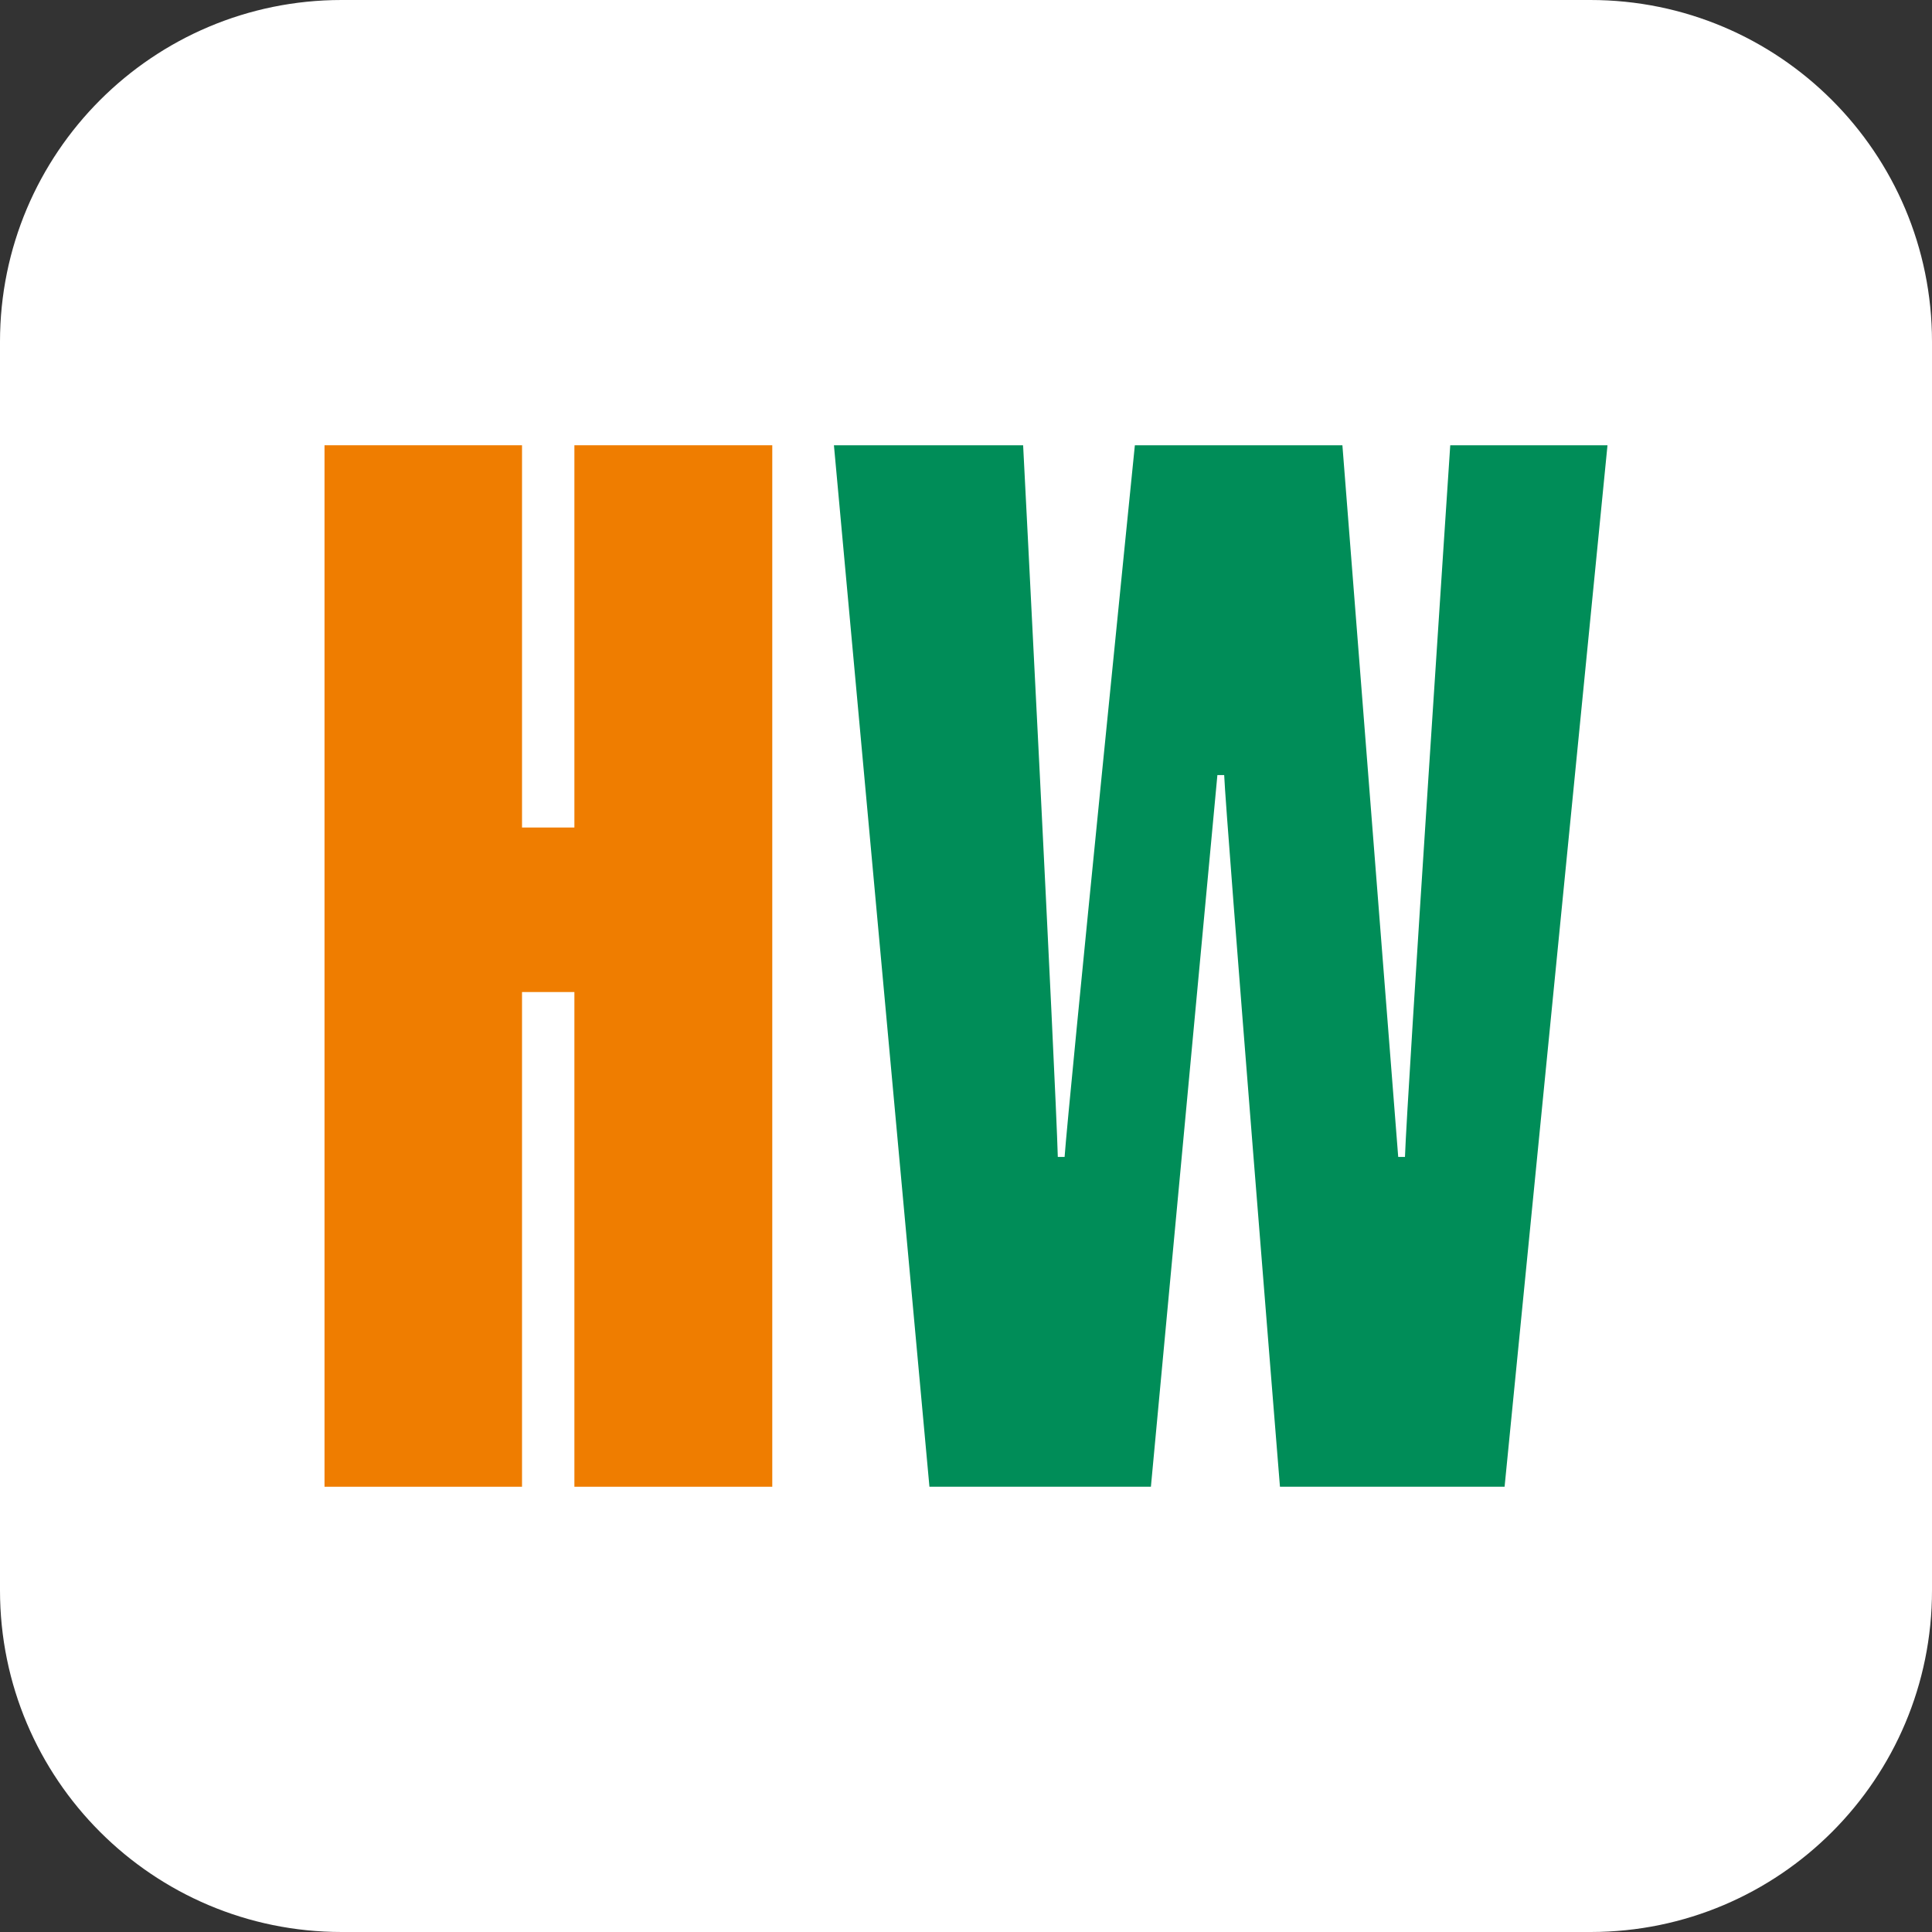
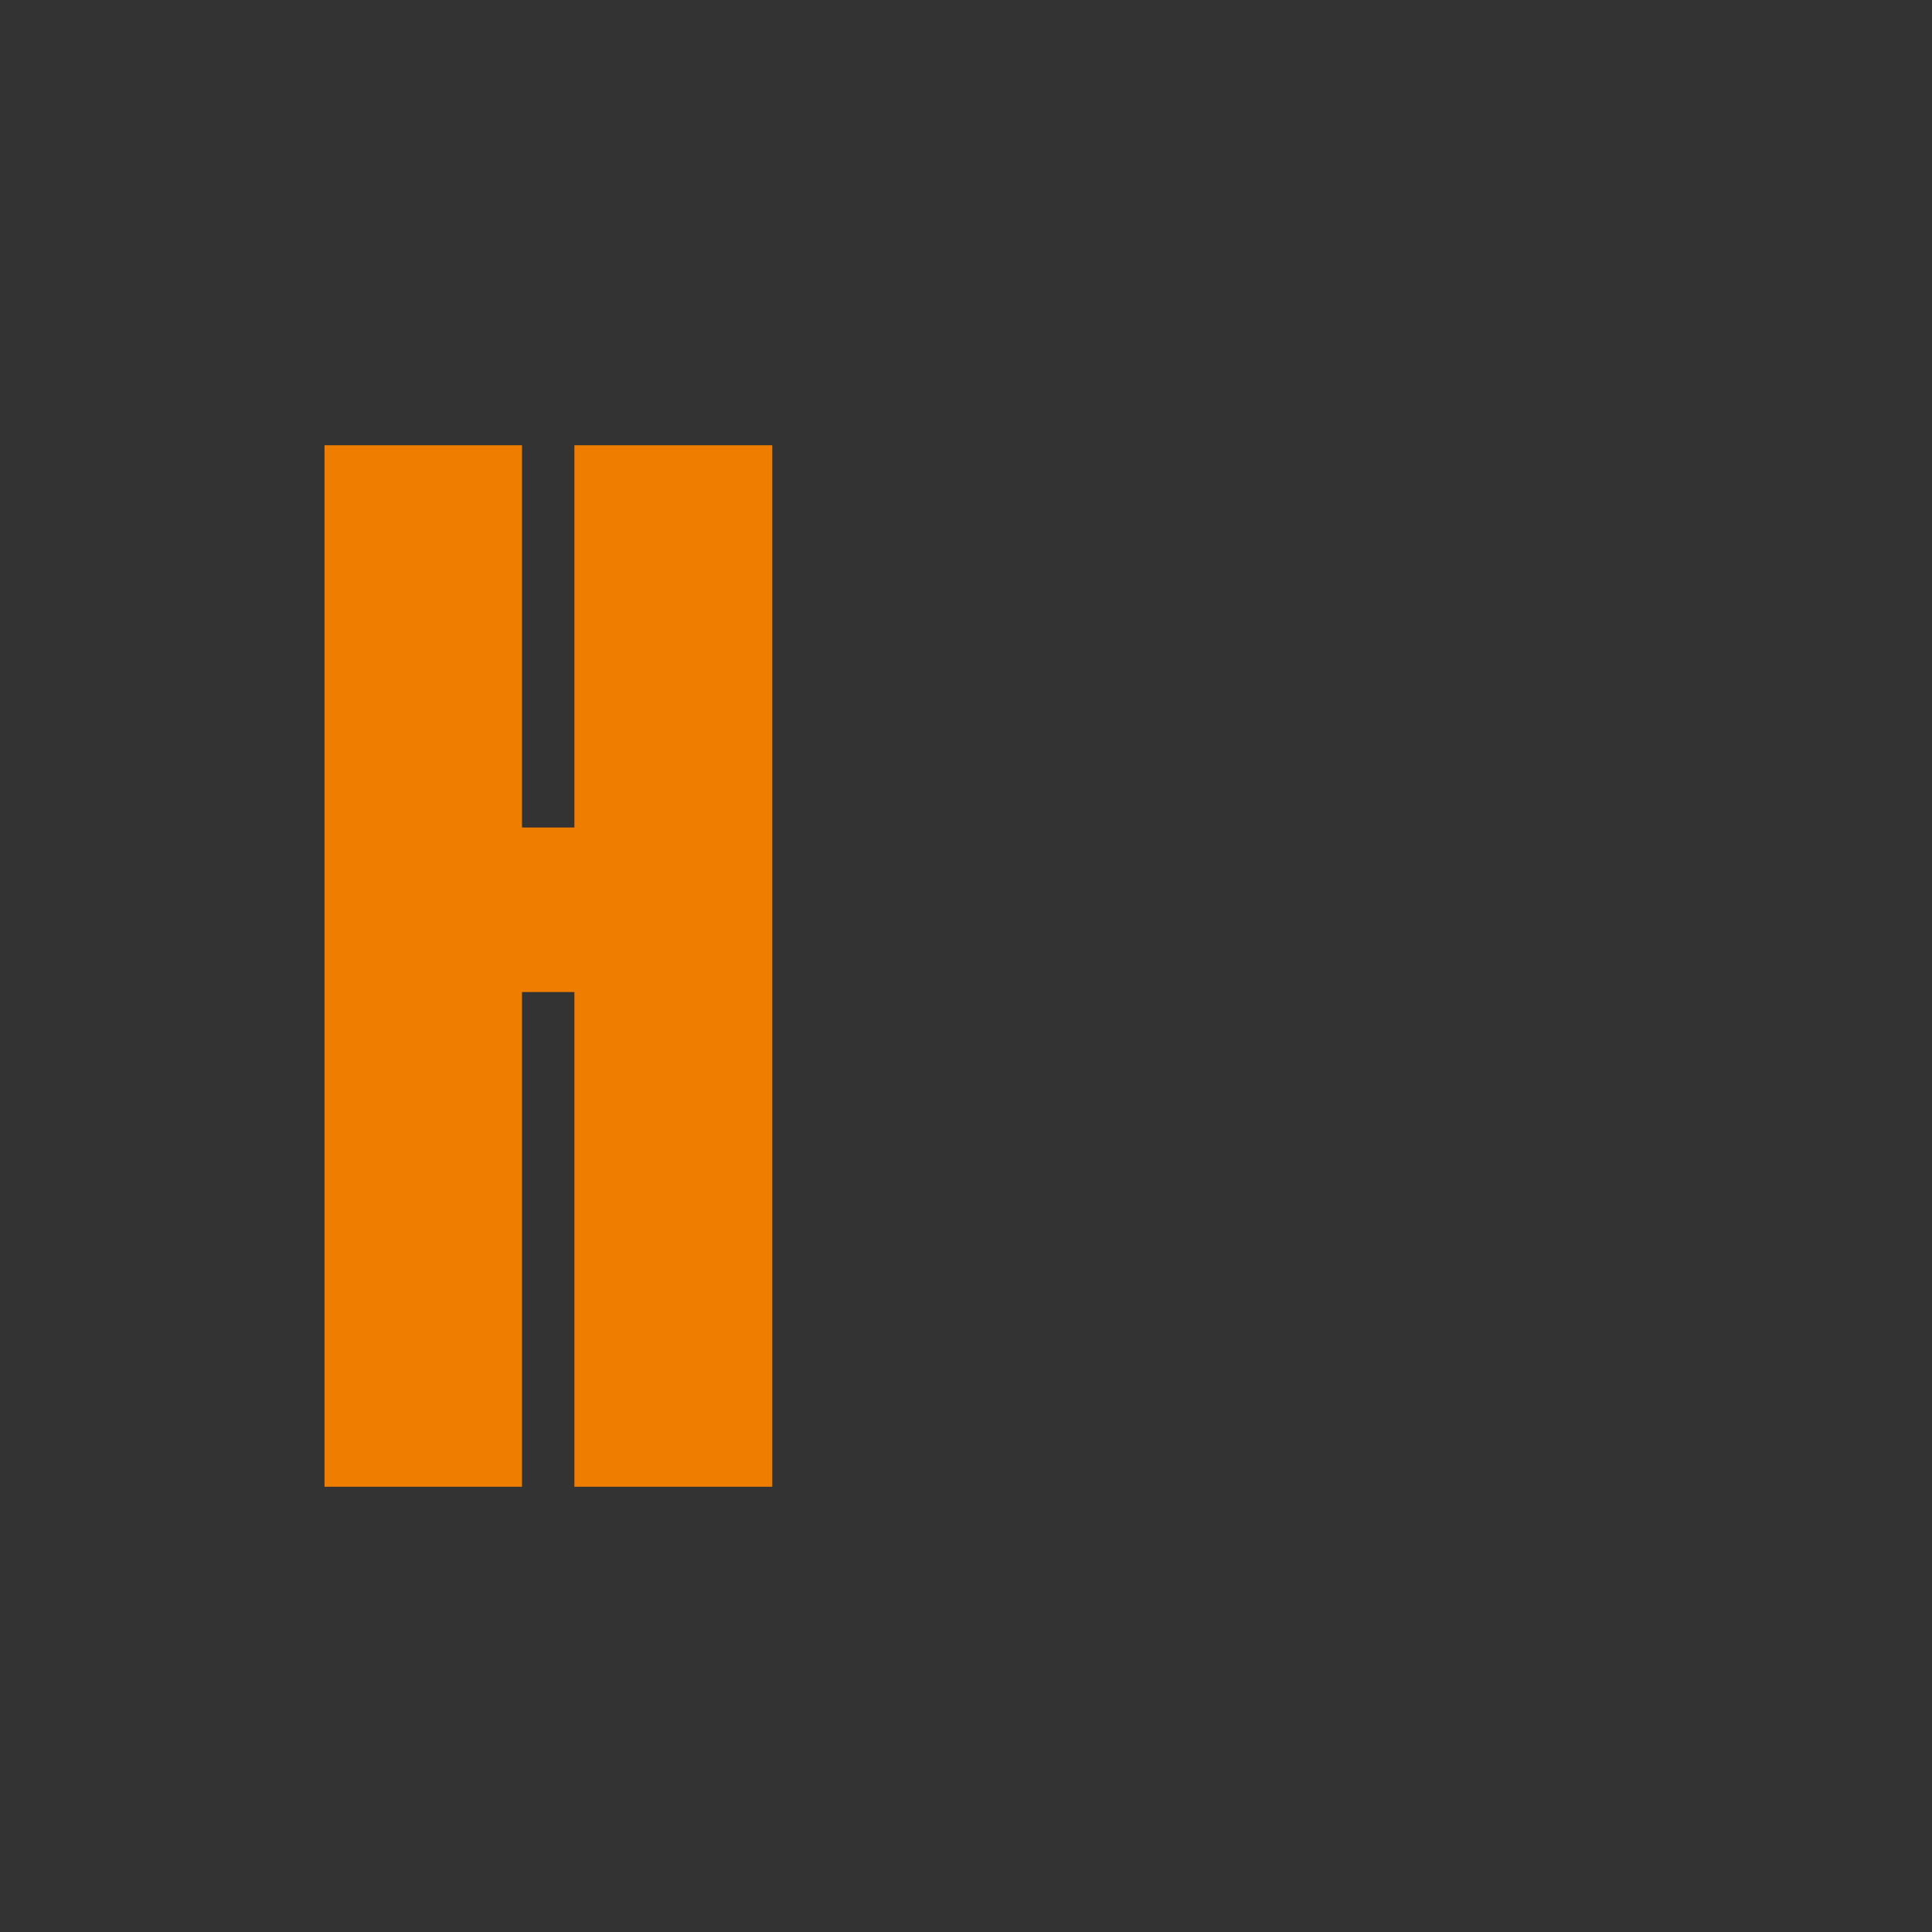
<svg xmlns="http://www.w3.org/2000/svg" id="a" viewBox="0 0 512 512">
  <rect x="0" y="0" width="512" height="512" fill="#333333" stroke="none" />
-   <path d="m85,393.1V117.1h52.5v101.3h13.8v-101.3h52.5v276h-52.5v-131h-13.8v131h-52.5Z" fill="#fff" />
-   <path d="m421.44,512H90.56C40.56,512.01.01,471.48,0,421.48c0-.01,0-.03,0-.04V90.56C-.01,40.56,40.52.01,90.52,0c.01,0,.03,0,.04,0h330.88c50-.01,90.55,40.52,90.56,90.52v330.92c.04,49.97-40.43,90.52-90.4,90.56-.05,0-.11,0-.16,0Z" fill="#fff" />
  <path d="m86,394V118h52.34v101.3h13.88v-101.3h52.44v276h-52.44v-131.1h-13.88v131.1h-52.34Z" fill="#ef7d00" />
-   <path d="m246.31,394l-25.31-276h50.14s8.59,167.2,9.19,188.6h1.8c.87-12.8,18.62-188.6,18.62-188.6h55l14.79,188.6h1.79c.5-15.6,12-188.6,12-188.6h41.67l-27.27,276h-59.53s-14.38-177.9-14.78-188.6h-1.8l-17.62,188.6h-58.69Z" fill="#008d58" />
</svg>